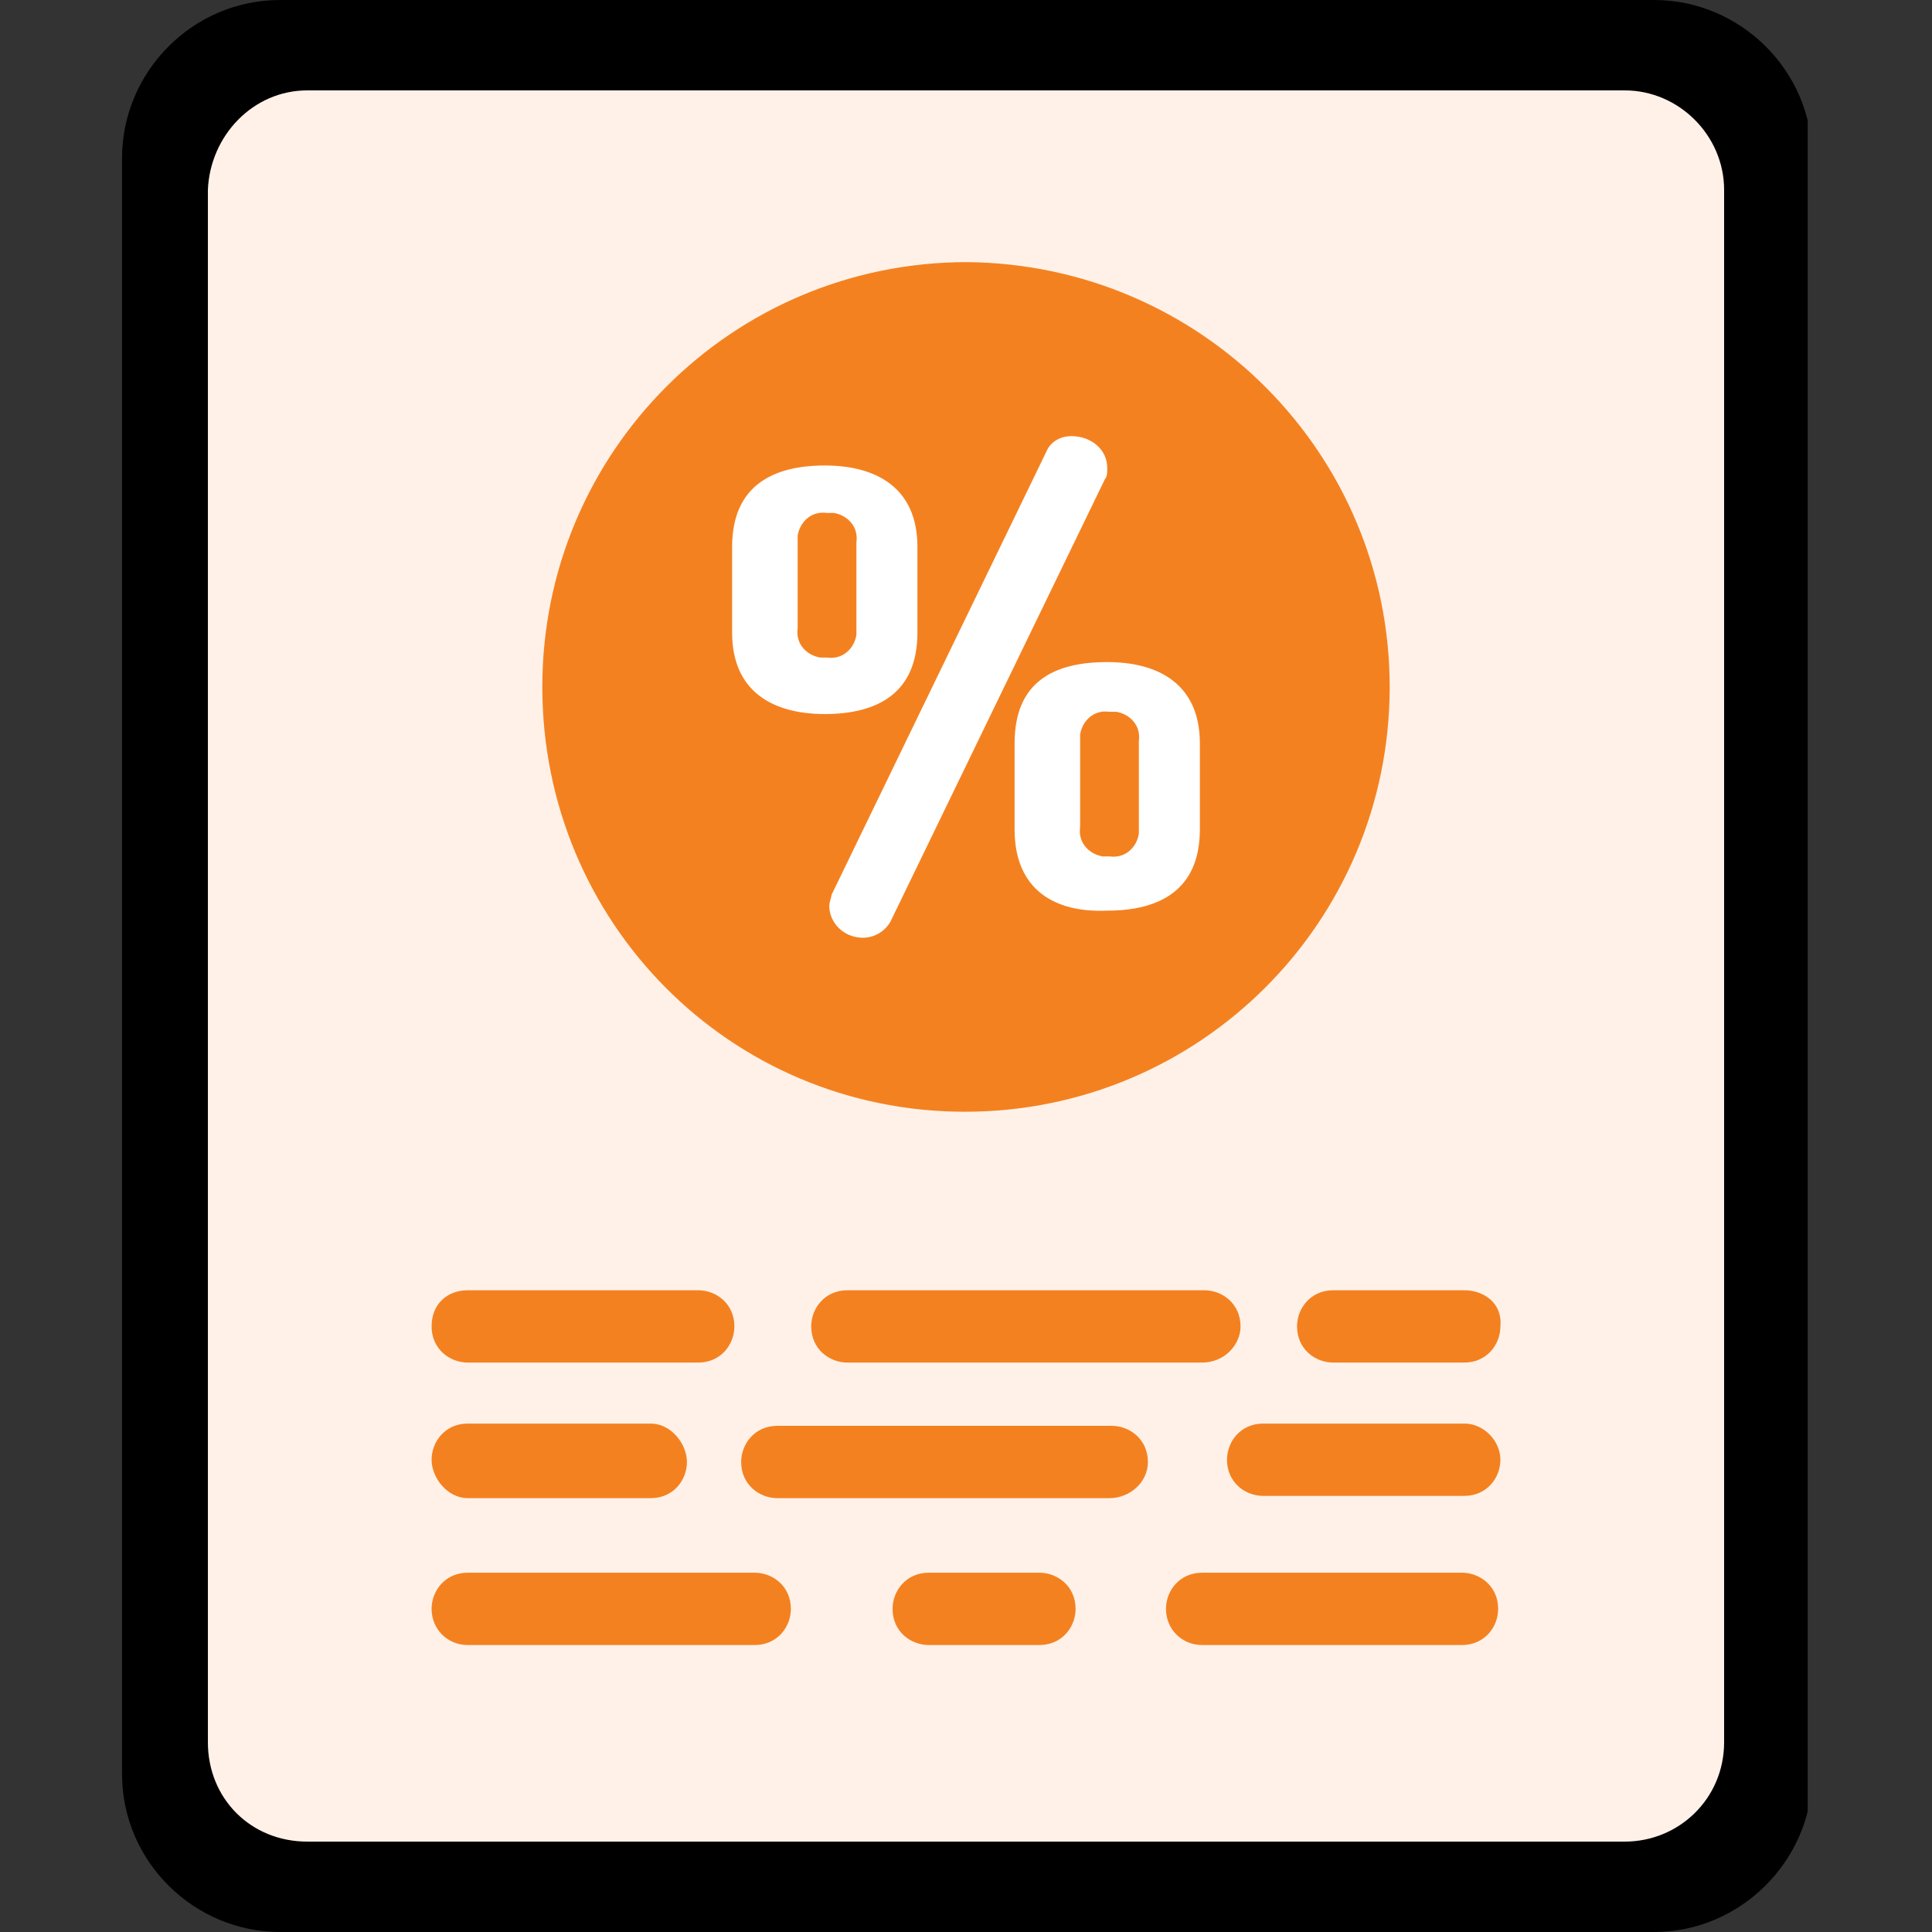
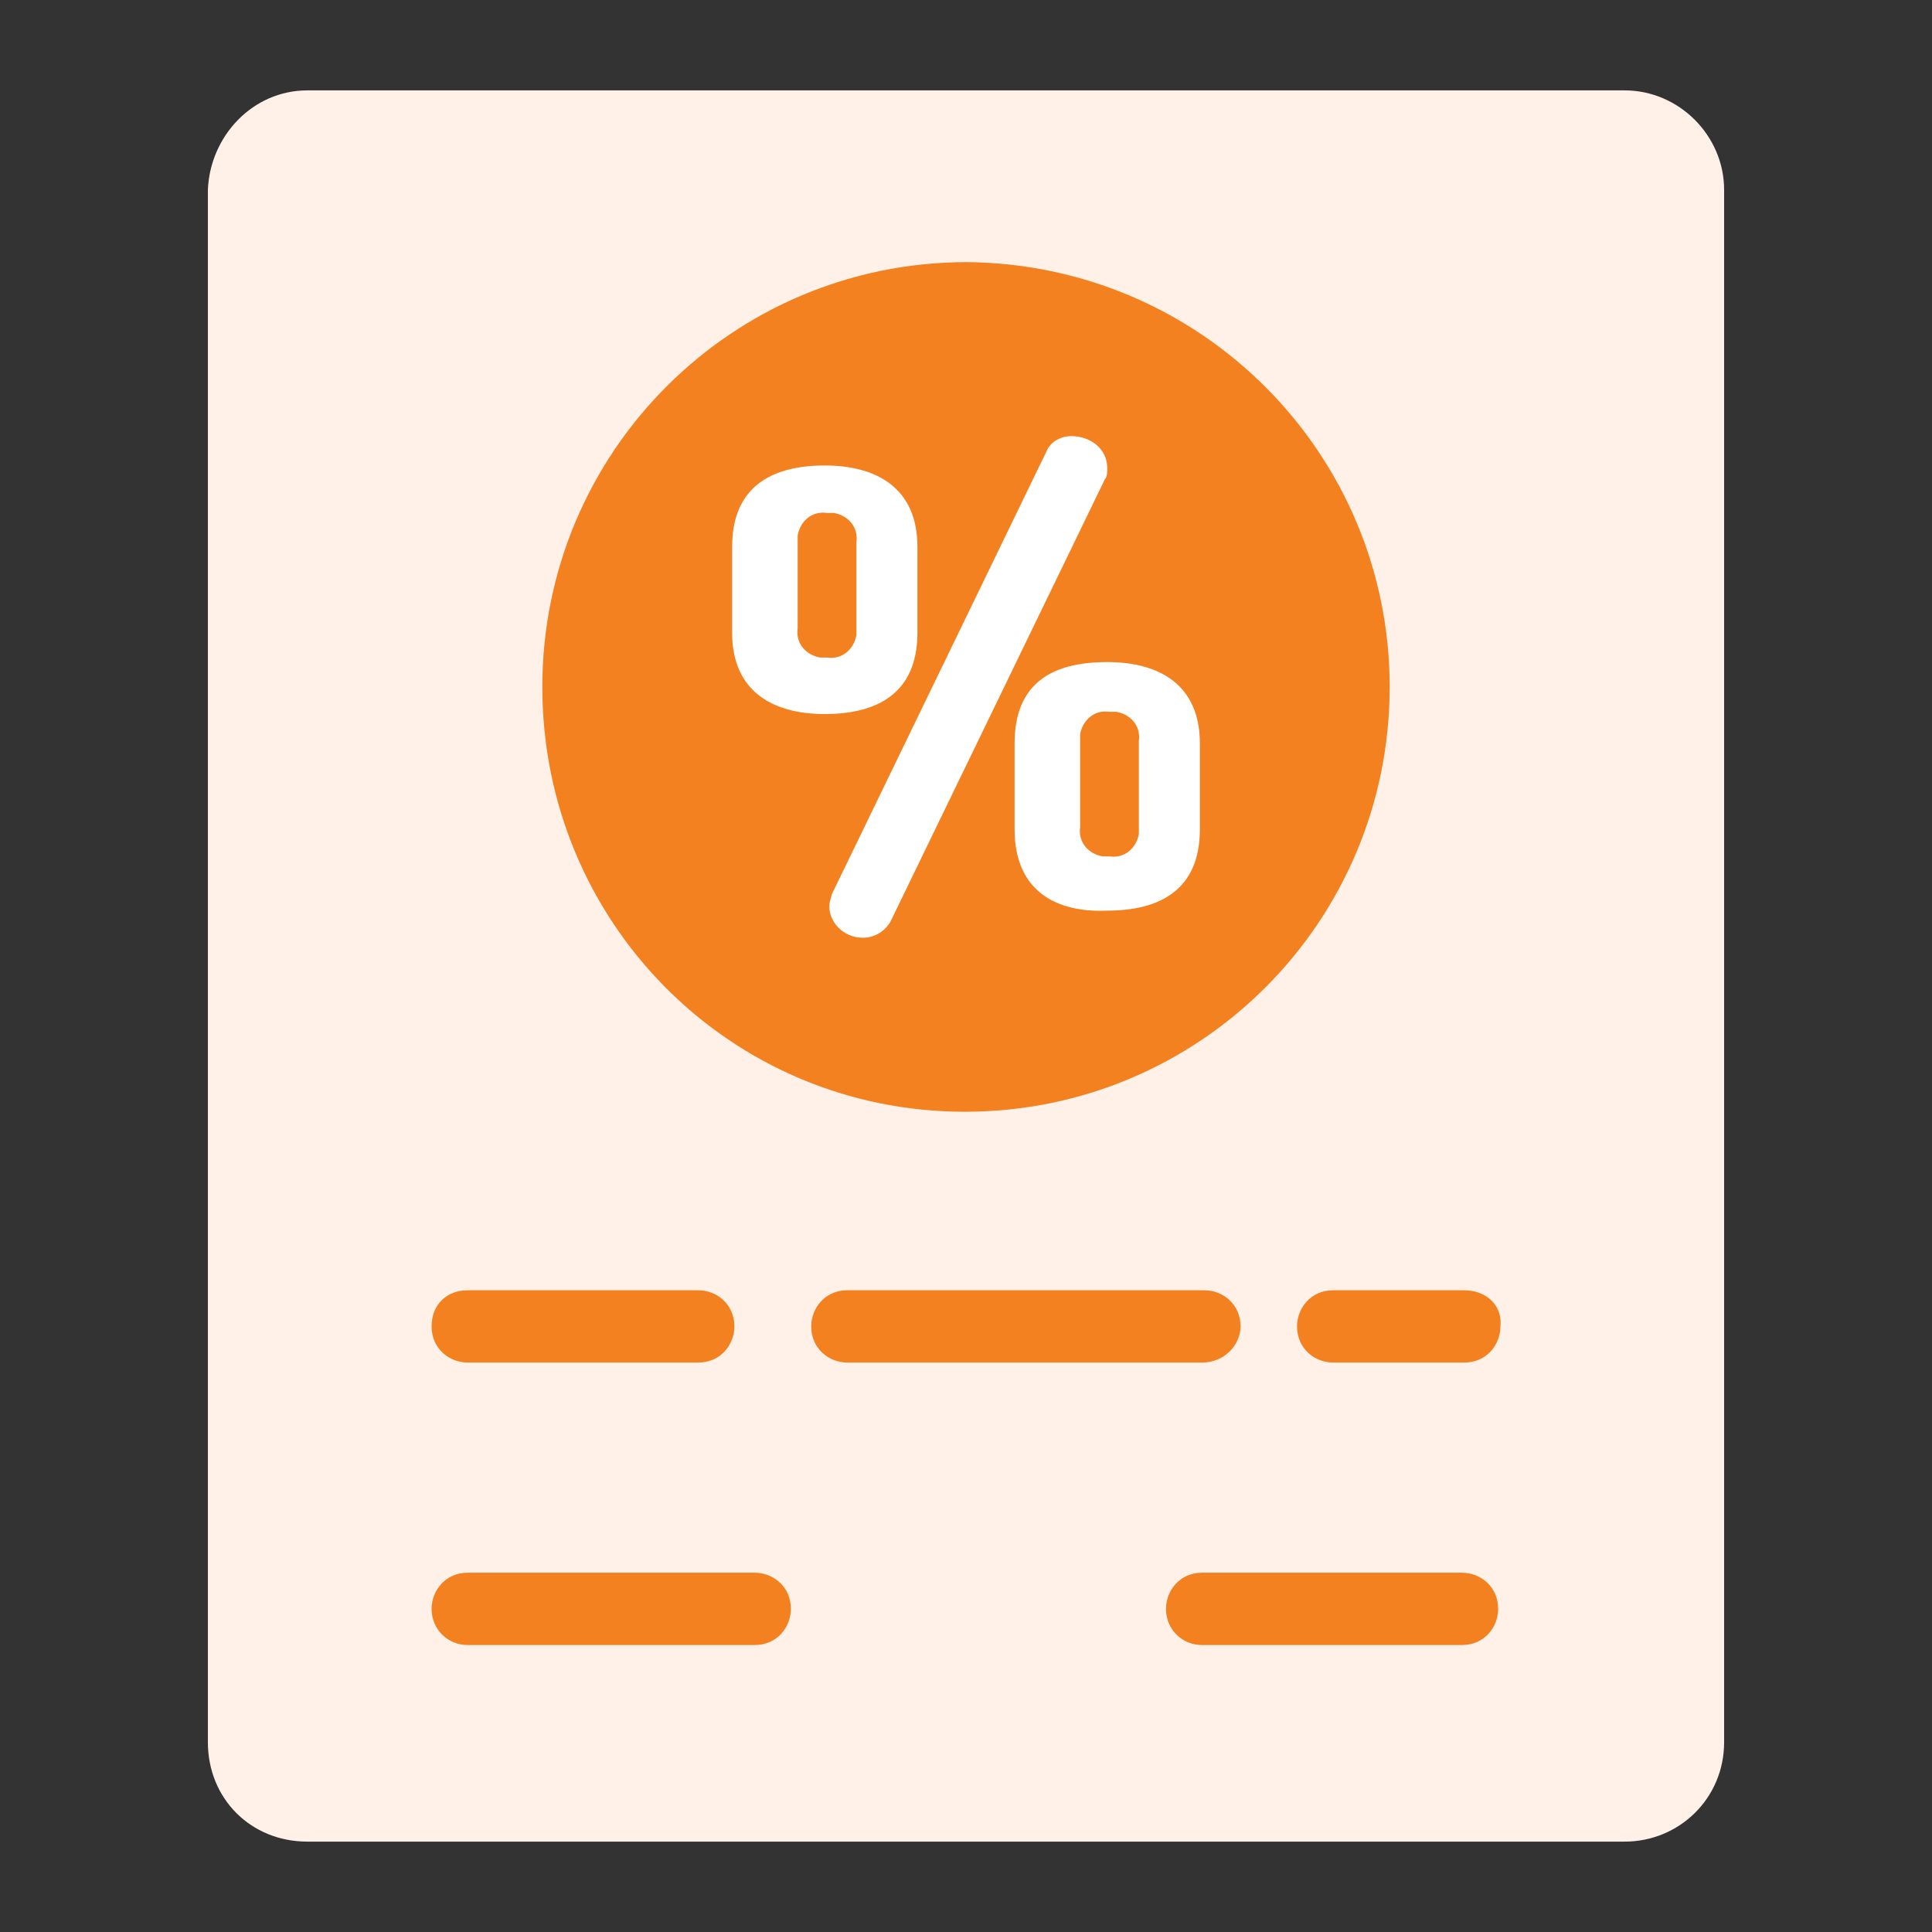
<svg xmlns="http://www.w3.org/2000/svg" xmlns:xlink="http://www.w3.org/1999/xlink" version="1.1" id="robust-product-offerings" x="0px" y="0px" viewBox="0 0 85.5 85.5" style="enable-background:new 0 0 85.5 85.5;" xml:space="preserve">
  <rect x="0" y="0" width="85.5" height="85.5" fill="#333333" stroke="none" />
  <style type="text/css">
	.st0{clip-path:url(#SVGID_00000079475690396053648150000003094016840994711686_);}
	.st1{fill:#FFF1E8;}
	.st2{fill:#F48120;}
	.st3{fill:#FFFFFF;}
</style>
  <g>
    <g>
      <defs>
        <rect id="SVGID_1_" x="5.4" width="74.6" height="85.5" />
      </defs>
      <clipPath id="SVGID_00000094591765022364217690000004529541953375565992_">
        <use xlink:href="#SVGID_1_" style="overflow:visible;" />
      </clipPath>
      <g id="Group_8627" style="clip-path:url(#SVGID_00000094591765022364217690000004529541953375565992_);">
-         <path id="Path_44130" d="M73.2,85.5H12.4c-3.8,0-7-3.1-7-7V7c0-3.8,3.1-7,7-7h60.8c3.8,0,7,3.1,7,7l0,0v71.7     C80.1,82.4,77,85.5,73.2,85.5L73.2,85.5" />
        <path id="Path_44131" class="st1" d="M71.9,81.5H13.6c-2.5,0-4.4-1.9-4.4-4.4V8.4C9.3,6,11.2,4,13.6,4h58.3c2.4,0,4.4,2,4.4,4.4     v68.7C76.3,79.6,74.3,81.5,71.9,81.5" />
        <path id="Path_44132" class="st2" d="M20.7,72.8h12.7c1,0,1.6-0.8,1.6-1.6c0-1-0.8-1.6-1.6-1.6H20.7c-1,0-1.6,0.8-1.6,1.6     C19.1,72.1,19.8,72.8,20.7,72.8" />
-         <path id="Path_44133" class="st2" d="M41.1,69.6c-1,0-1.6,0.8-1.6,1.6c0,1,0.8,1.6,1.6,1.6H46c1,0,1.6-0.8,1.6-1.6     c0-1-0.8-1.6-1.6-1.6H41.1z" />
        <path id="Path_44134" class="st2" d="M53.2,72.8h11.5c1,0,1.6-0.8,1.6-1.6c0-1-0.8-1.6-1.6-1.6H53.2c-1,0-1.6,0.8-1.6,1.6     C51.6,72.1,52.3,72.8,53.2,72.8" />
-         <path id="Path_44135" class="st2" d="M20.7,66.3h8.1c1,0,1.6-0.8,1.6-1.6S29.7,63,28.8,63h-8.1c-1,0-1.6,0.8-1.6,1.6     S19.8,66.3,20.7,66.3" />
-         <path id="Path_44136" class="st2" d="M50.8,64.7c0-1-0.8-1.6-1.6-1.6l0,0H34.4c-1,0-1.6,0.8-1.6,1.6c0,1,0.8,1.6,1.6,1.6h14.7     C50,66.3,50.8,65.6,50.8,64.7" />
-         <path id="Path_44137" class="st2" d="M64.8,63h-8.9c-1,0-1.6,0.8-1.6,1.6c0,1,0.8,1.6,1.6,1.6h8.9c1,0,1.6-0.8,1.6-1.6     S65.7,63,64.8,63" />
        <path id="Path_44138" class="st2" d="M19.1,58.7c0,1,0.8,1.6,1.6,1.6h10.2c1,0,1.6-0.8,1.6-1.6c0-1-0.8-1.6-1.6-1.6H20.7     C19.8,57.1,19.1,57.7,19.1,58.7" />
        <path id="Path_44139" class="st2" d="M54.9,58.7c0-1-0.8-1.6-1.6-1.6H37.5c-1,0-1.6,0.8-1.6,1.6c0,1,0.8,1.6,1.6,1.6h15.7     C54.2,60.3,54.9,59.5,54.9,58.7" />
        <path id="Path_44140" class="st2" d="M64.8,57.1H59c-1,0-1.6,0.8-1.6,1.6c0,1,0.8,1.6,1.6,1.6h5.8c1,0,1.6-0.8,1.6-1.6     C66.5,57.7,65.7,57.1,64.8,57.1" />
        <path id="Path_44141" class="st2" d="M61.5,30.4c0,10.4-8.4,18.8-18.8,18.8S24,40.8,24,30.4s8.4-18.8,18.8-18.8     C53.2,11.7,61.5,20.1,61.5,30.4L61.5,30.4" />
        <path id="Path_44142" class="st3" d="M32.4,28v-3.8c0-2.7,1.8-3.6,4.1-3.6c2.3,0,4.1,1,4.1,3.6V28c0,2.7-1.8,3.6-4.1,3.6     S32.4,30.6,32.4,28 M37.9,24c0.1-0.7-0.4-1.2-1-1.3c-0.1,0-0.2,0-0.3,0c-0.7-0.1-1.2,0.4-1.3,1c0,0.1,0,0.2,0,0.3v3.8     c-0.1,0.7,0.4,1.2,1,1.3c0.1,0,0.2,0,0.3,0c0.7,0.1,1.2-0.4,1.3-1c0-0.1,0-0.2,0-0.3C37.9,27.8,37.9,24,37.9,24z M49,20.7     c0,0.2,0,0.4-0.1,0.5l-9.5,19.6c-0.3,0.5-0.8,0.7-1.2,0.7c-0.9,0-1.5-0.7-1.5-1.4c0-0.2,0.1-0.4,0.1-0.5l9.5-19.6     c0.2-0.5,0.7-0.7,1.1-0.7C48.3,19.3,49,19.9,49,20.7 M44.9,36.7v-3.8c0-2.7,1.7-3.6,4.1-3.6c2.3,0,4.1,1,4.1,3.6v3.8     c0,2.7-1.8,3.6-4.1,3.6C46.7,40.4,44.9,39.4,44.9,36.7 M50.4,32.8c0.1-0.7-0.4-1.2-1-1.3c-0.1,0-0.2,0-0.3,0     c-0.7-0.1-1.2,0.4-1.3,1c0,0.1,0,0.2,0,0.3v3.8c-0.1,0.7,0.4,1.2,1,1.3c0.1,0,0.2,0,0.3,0c0.7,0.1,1.2-0.4,1.3-1     c0-0.1,0-0.2,0-0.3V32.8z" />
      </g>
    </g>
  </g>
</svg>